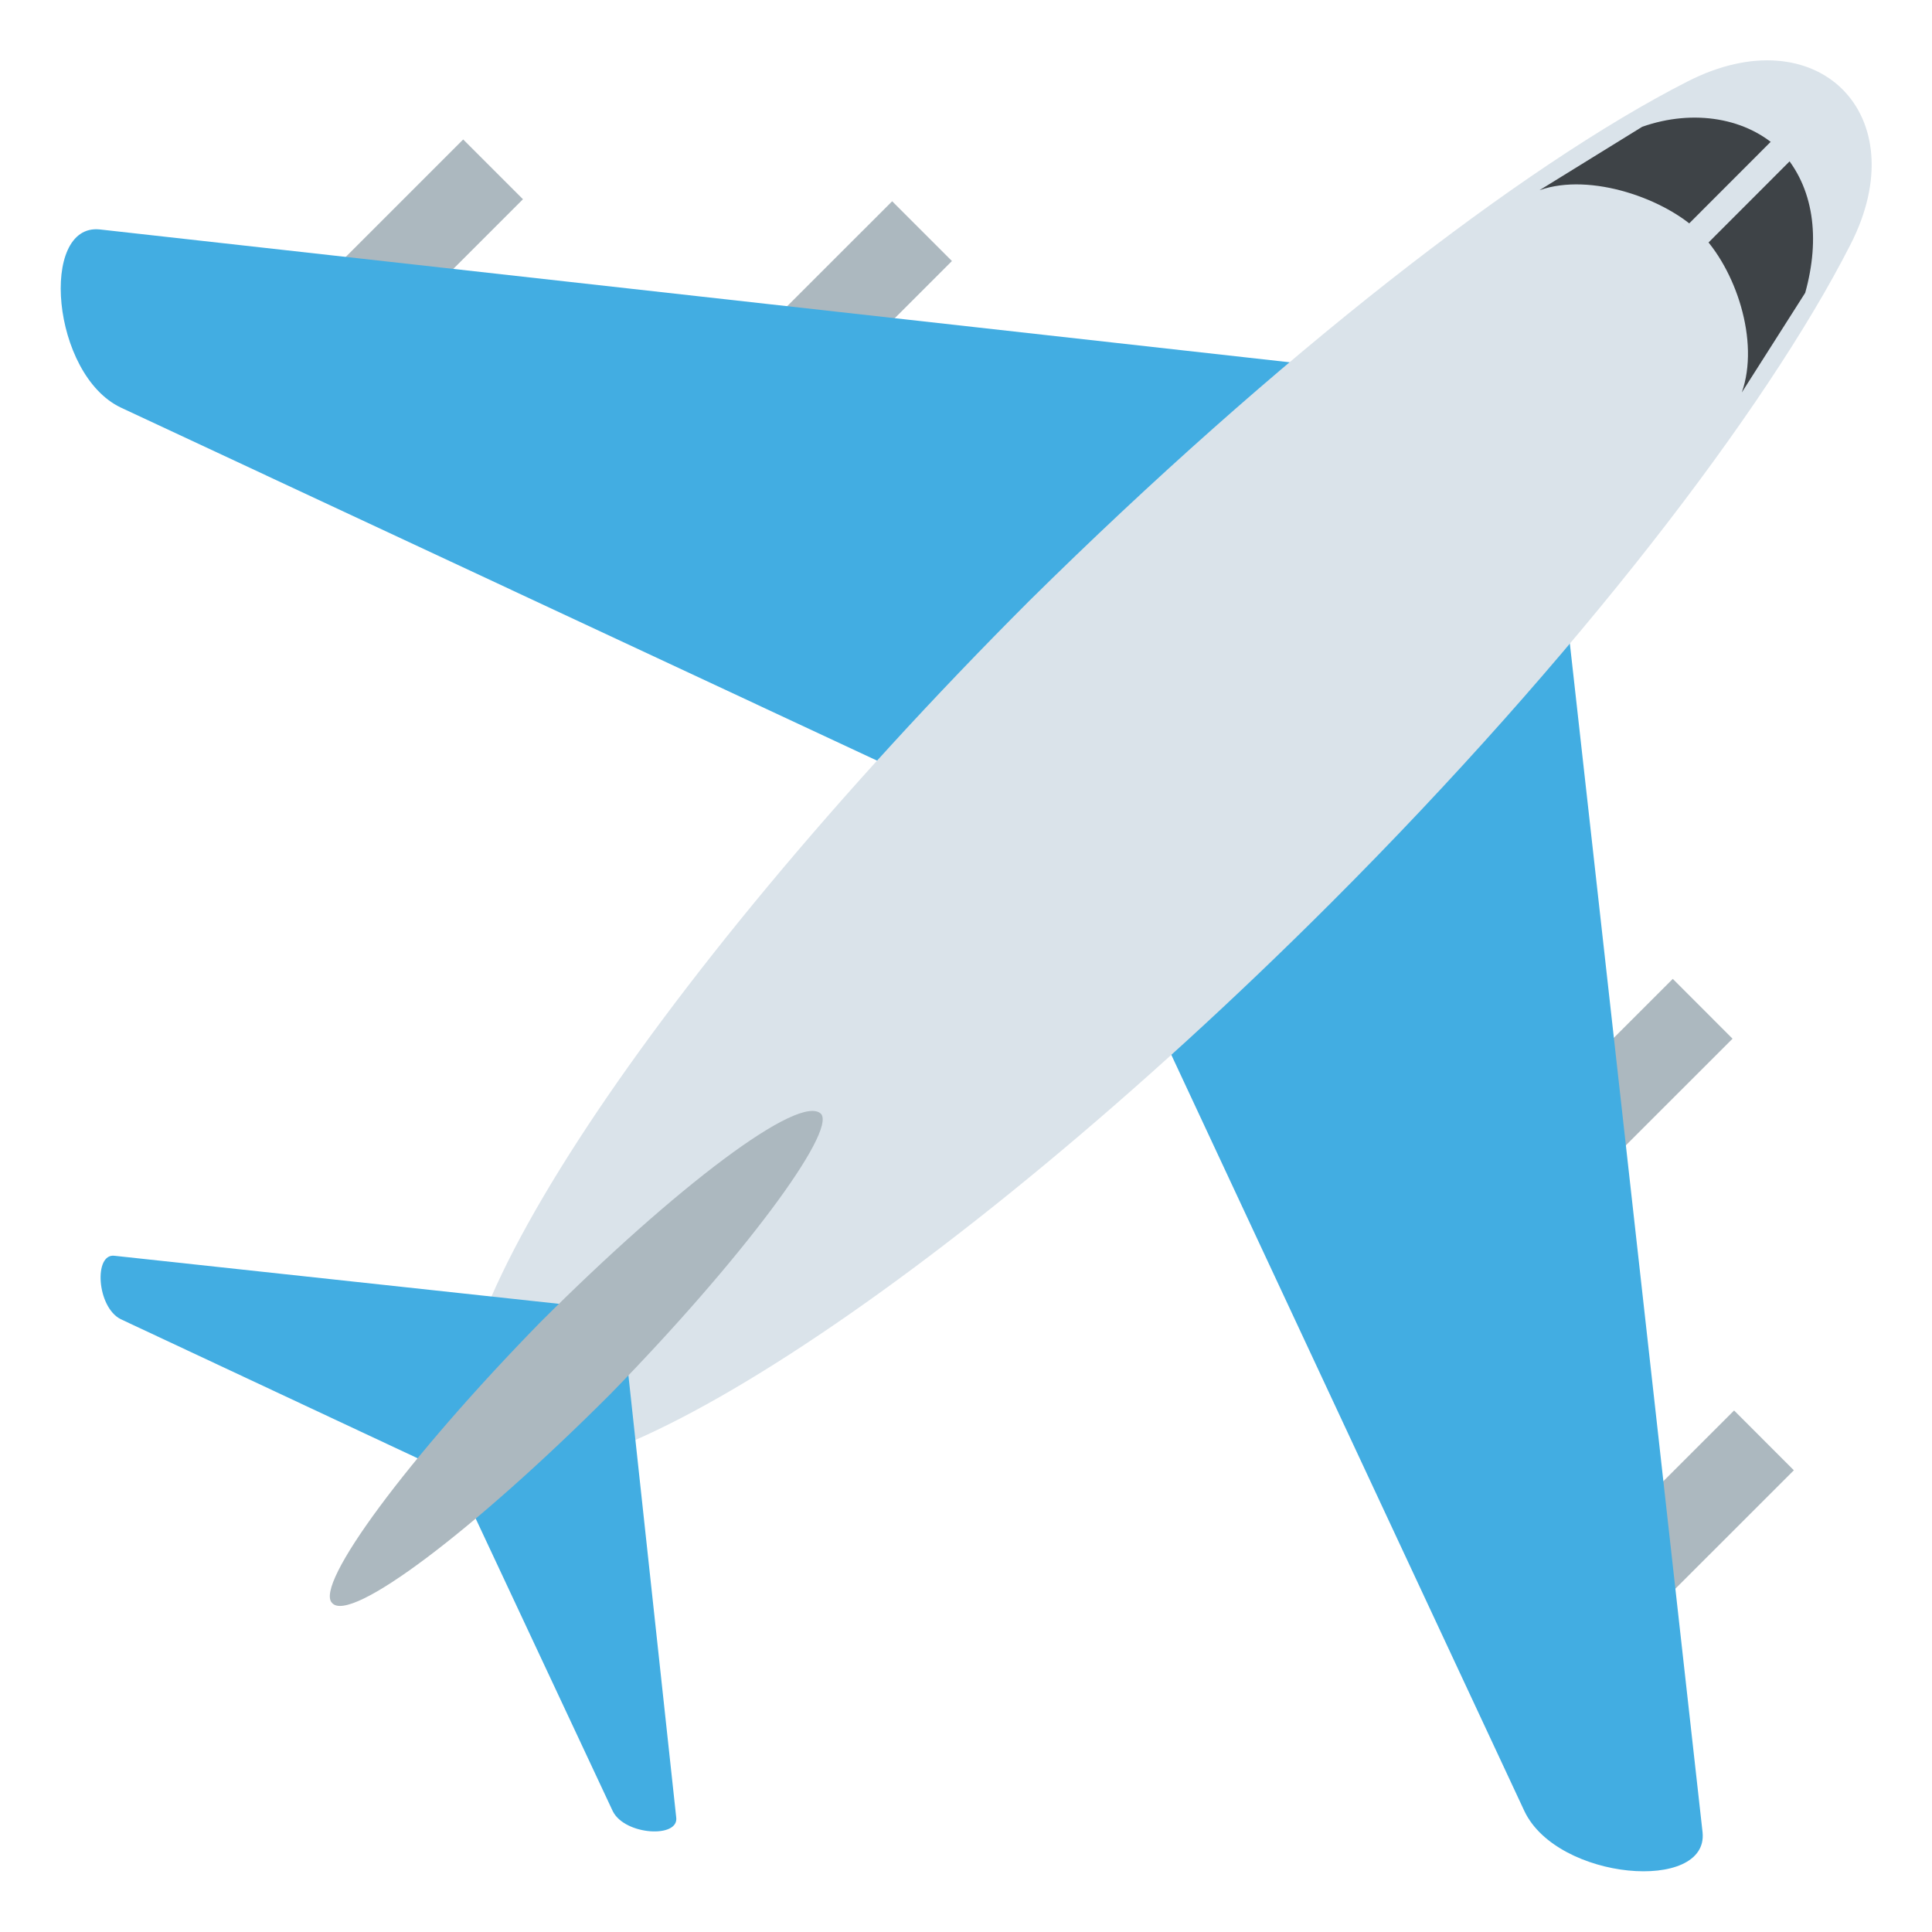
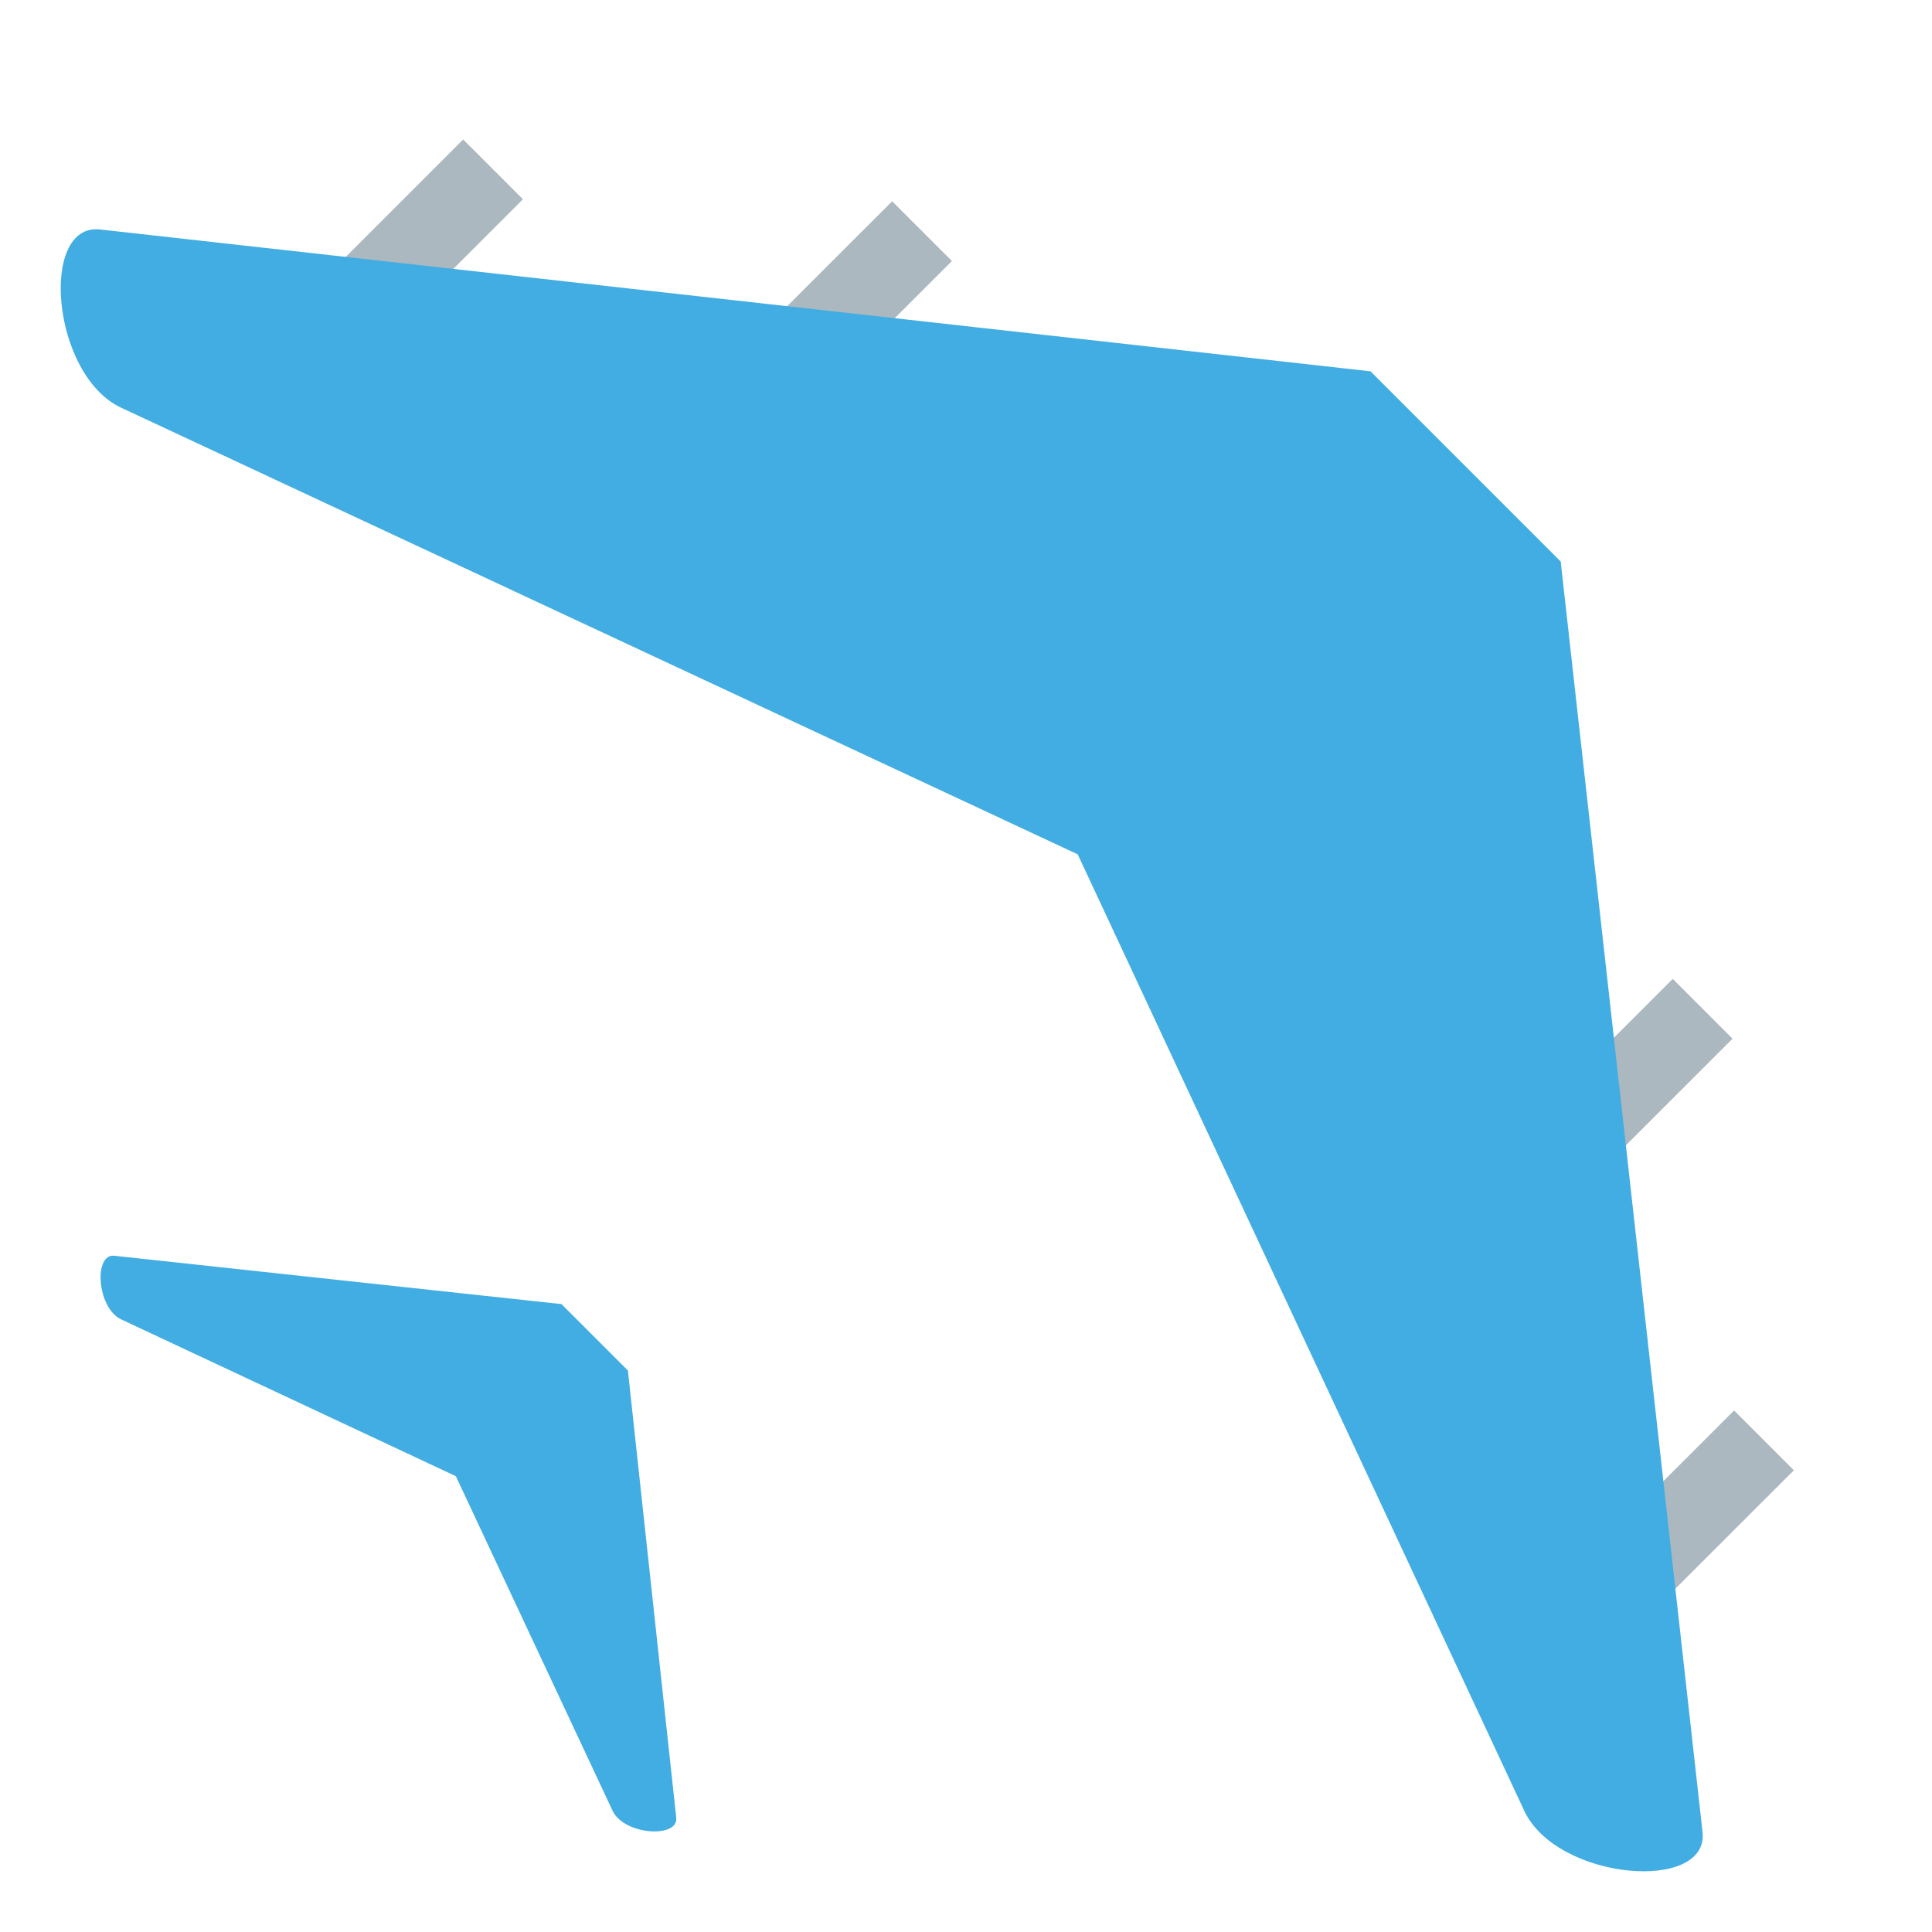
<svg xmlns="http://www.w3.org/2000/svg" viewBox="0 0 64 64">
  <path d="m7.212 12.752 8.132-8.132 1.98 1.98-8.132 8.132zm14.209 2.045 8.133-8.13 1.98 1.98-8.133 8.13zm27.889 40.057 8.134-8.13 1.98 1.981-8.134 8.13zm-2.031-14.297 8.134-8.13 1.98 1.981-8.135 8.13z" fill="#acb8bf" />
  <path d="m56.4 60.7-4.7-42.1-6.3-6.3-42.1-4.7c-2-.2-1.6 4.8.7 5.9l31.7 14.8 14.8 31.7c1.1 2.3 6.1 2.7 5.9.7" fill="#42ade2" />
-   <path d="m61.3 8.1c2.2-4.3-1.1-7.6-5.4-5.4-5.5 2.8-13.6 9.1-21.8 17.2-12.8 12.8-21 25.5-18.3 28.3 2.7 2.7 15.5-5.5 28.3-18.3 8.1-8.1 14.4-16.3 17.2-21.8" fill="#dae3ea" />
  <path d="m22.4 60.2-1.6-14.8-2.2-2.2-14.8-1.6c-.7-.1-.6 1.7.2 2.1l11.1 5.2 5.2 11.1c.4.8 2.2.9 2.1.2" fill="#42ade2" />
-   <path d="m20.2 46.2c-4.5 4.5-8.6 7.6-9.2 6.9-.6-.6 2.5-4.8 6.9-9.3 4.5-4.5 8.6-7.6 9.3-6.9.5.6-2.6 4.8-7 9.3" fill="#acb8bf" />
-   <path d="m59.8 9.7c.5-1.8.3-3.5-.8-4.7-1.1-1.1-2.9-1.4-4.6-.8l-3.4 2.1c1.7-.6 4.2.3 5.3 1.4 1.2 1.2 2 3.6 1.4 5.3z" fill="#3e4347" />
-   <path d="m53.664 9.695 5.654-5.659.637.636-5.655 5.66z" fill="#dae3ea" />
</svg>